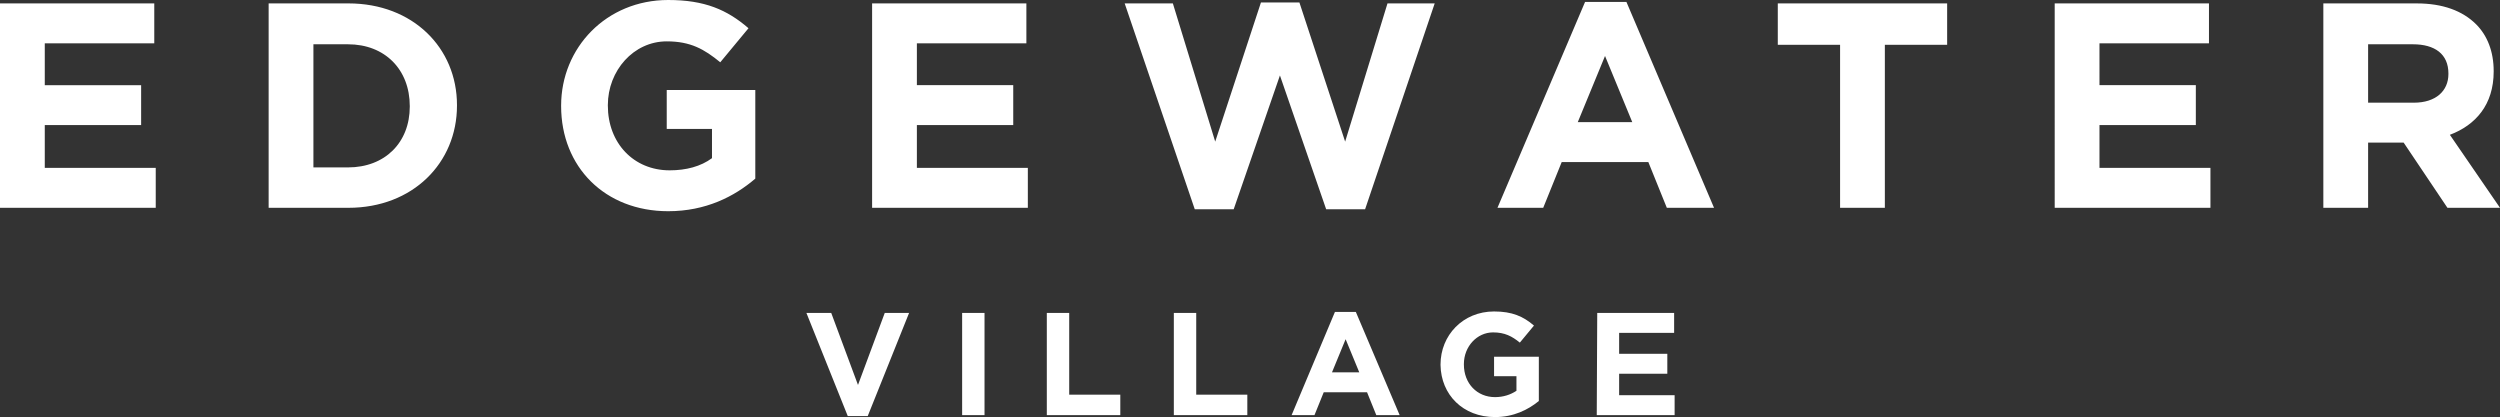
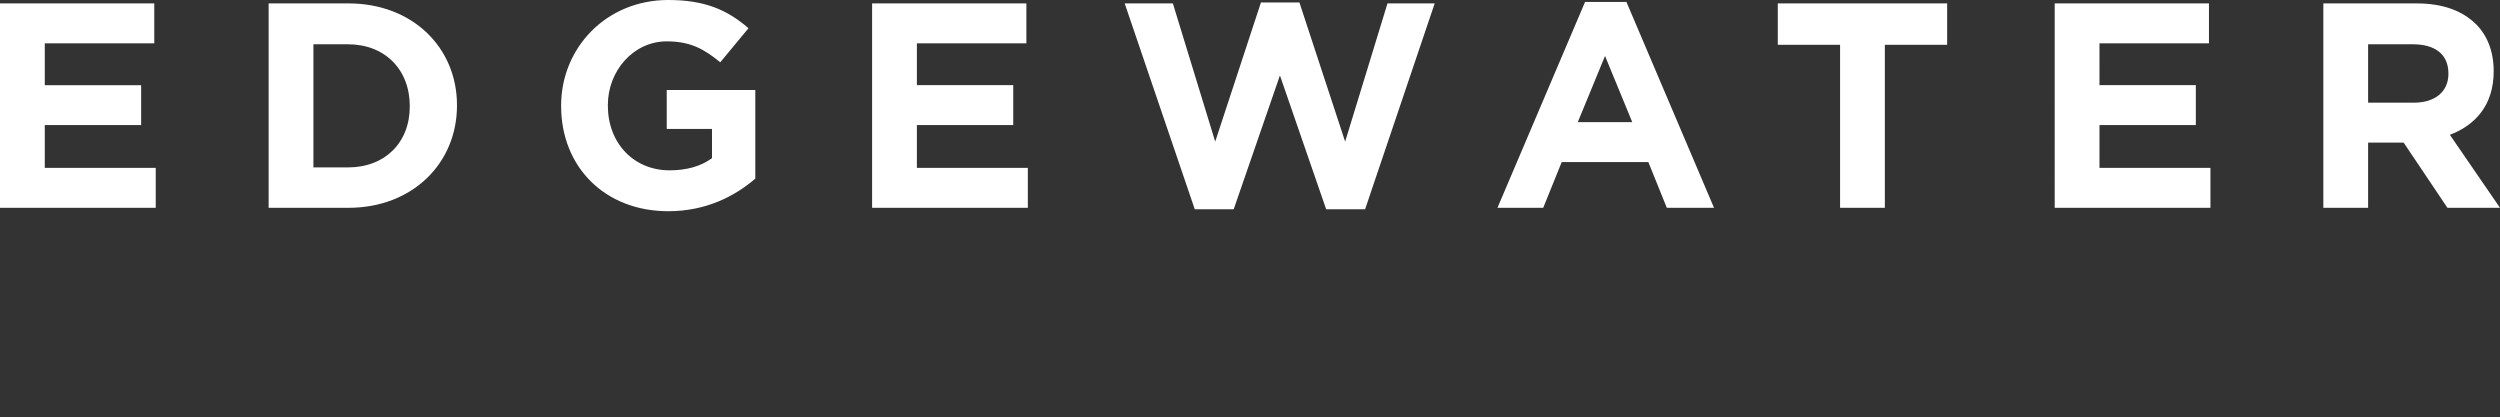
<svg xmlns="http://www.w3.org/2000/svg" xml:space="preserve" style="enable-background:new 0 0 513.7 85.7;" viewBox="0 0 513.7 85.7" y="0px" x="0px" id="Layer_1" version="1.1">
  <rect x="0" y="0" width="513.7" height="85.7" fill="#333333" stroke="none" />
  <style type="text/css">
	.st0{fill:#FFFFFF;}
</style>
  <path d="M486.6,21.1V9.1h9.2c4.5,0,7.3,2,7.3,6v0.1c0,3.5-2.6,5.9-7.1,5.9C496,21.1,486.6,21.1,486.6,21.1z M477.4,42.7  h9.2V29.3h7.3l9,13.4h10.8l-10.3-15c5.3-2,9-6.2,9-13v-0.1c0-4-1.3-7.3-3.6-9.6c-2.8-2.8-6.9-4.3-12.2-4.3h-19.2  C477.4,0.7,477.4,42.7,477.4,42.7z M422.2,42.7h32v-8.2h-22.8v-8.8h19.8v-8.2h-19.8V8.9h22.5V0.7h-31.7V42.7z M378.1,42.7h9.2V9.2  h12.8V0.7h-34.8v8.5h12.8L378.1,42.7L378.1,42.7z M324.2,25.1l5.6-13.6l5.6,13.6H324.2L324.2,25.1z M307.7,42.7h9.4l3.8-9.4h17.8  l3.8,9.4h9.7l-18-42.3h-8.5L307.7,42.7L307.7,42.7z M245.5,43h8l9.5-27.5l9.5,27.5h8l14.3-42.3h-9.7l-8.7,28.4l-9.4-28.6h-7.9  l-9.4,28.6L241,0.7h-9.9L245.5,43L245.5,43z M179.2,42.7h32v-8.2h-22.8v-8.8h19.8v-8.2h-19.8V8.9h22.5V0.7h-31.7L179.2,42.7  L179.2,42.7z M137.3,43.4c7.7,0,13.6-3,17.9-6.7V18.5H137v8h9.3v6c-2.3,1.7-5.3,2.5-8.7,2.5c-7.4,0-12.7-5.6-12.7-13.3v-0.1  c0-7.1,5.3-13.1,12.1-13.1c4.9,0,7.7,1.6,11,4.3l5.8-7C149.4,2,144.8,0,137.3,0c-12.7,0-22,9.8-22,21.7v0.1  C115.3,34.3,124.3,43.4,137.3,43.4 M64.4,34.4V9.1h7.1c7.6,0,12.7,5.2,12.7,12.7v0.1c0,7.4-5.1,12.5-12.7,12.5H64.4z M55.2,42.7  h16.4c13.2,0,22.3-9.2,22.3-21v-0.1c0-11.8-9.1-20.9-22.3-20.9H55.2L55.2,42.7L55.2,42.7z M0,42.7h32v-8.2H9.2v-8.8H29v-8.2H9.2V8.9  h22.5V0.7H0V42.7z" class="st0" />
-   <path d="M328.1,85.3h16v-4.1h-11.4v-4.4h9.9v-4.1h-9.9v-4.3h11.3v-4.1h-15.8L328.1,85.3L328.1,85.3z M307.2,85.7  c3.8,0,6.8-1.5,9-3.3v-9.1H307v4h4.6v3c-1.2,0.8-2.7,1.3-4.4,1.3c-3.7,0-6.4-2.8-6.4-6.7v-0.1c0-3.6,2.7-6.5,6-6.5  c2.4,0,3.9,0.8,5.5,2.1l2.9-3.5c-2.2-1.9-4.5-2.9-8.2-2.9c-6.4,0-11,4.9-11,10.9v0.1C296.1,81.1,300.6,85.7,307.2,85.7 M273.7,76.5  l2.8-6.8l2.8,6.8H273.7L273.7,76.5z M265.4,85.3h4.7l1.9-4.7h8.9l1.9,4.7h4.8l-9-21.2h-4.3L265.4,85.3z M241.2,85.3h15.1v-4.2h-10.5  V64.3h-4.6V85.3z M215.1,85.3h15.1v-4.2h-10.5V64.3h-4.6V85.3z M197.7,85.3h4.6v-21h-4.6V85.3z M174.2,85.5h4.1l8.5-21.2h-5  l-5.5,14.8l-5.5-14.8h-5.1L174.2,85.5L174.2,85.5z" class="st0" />
</svg>